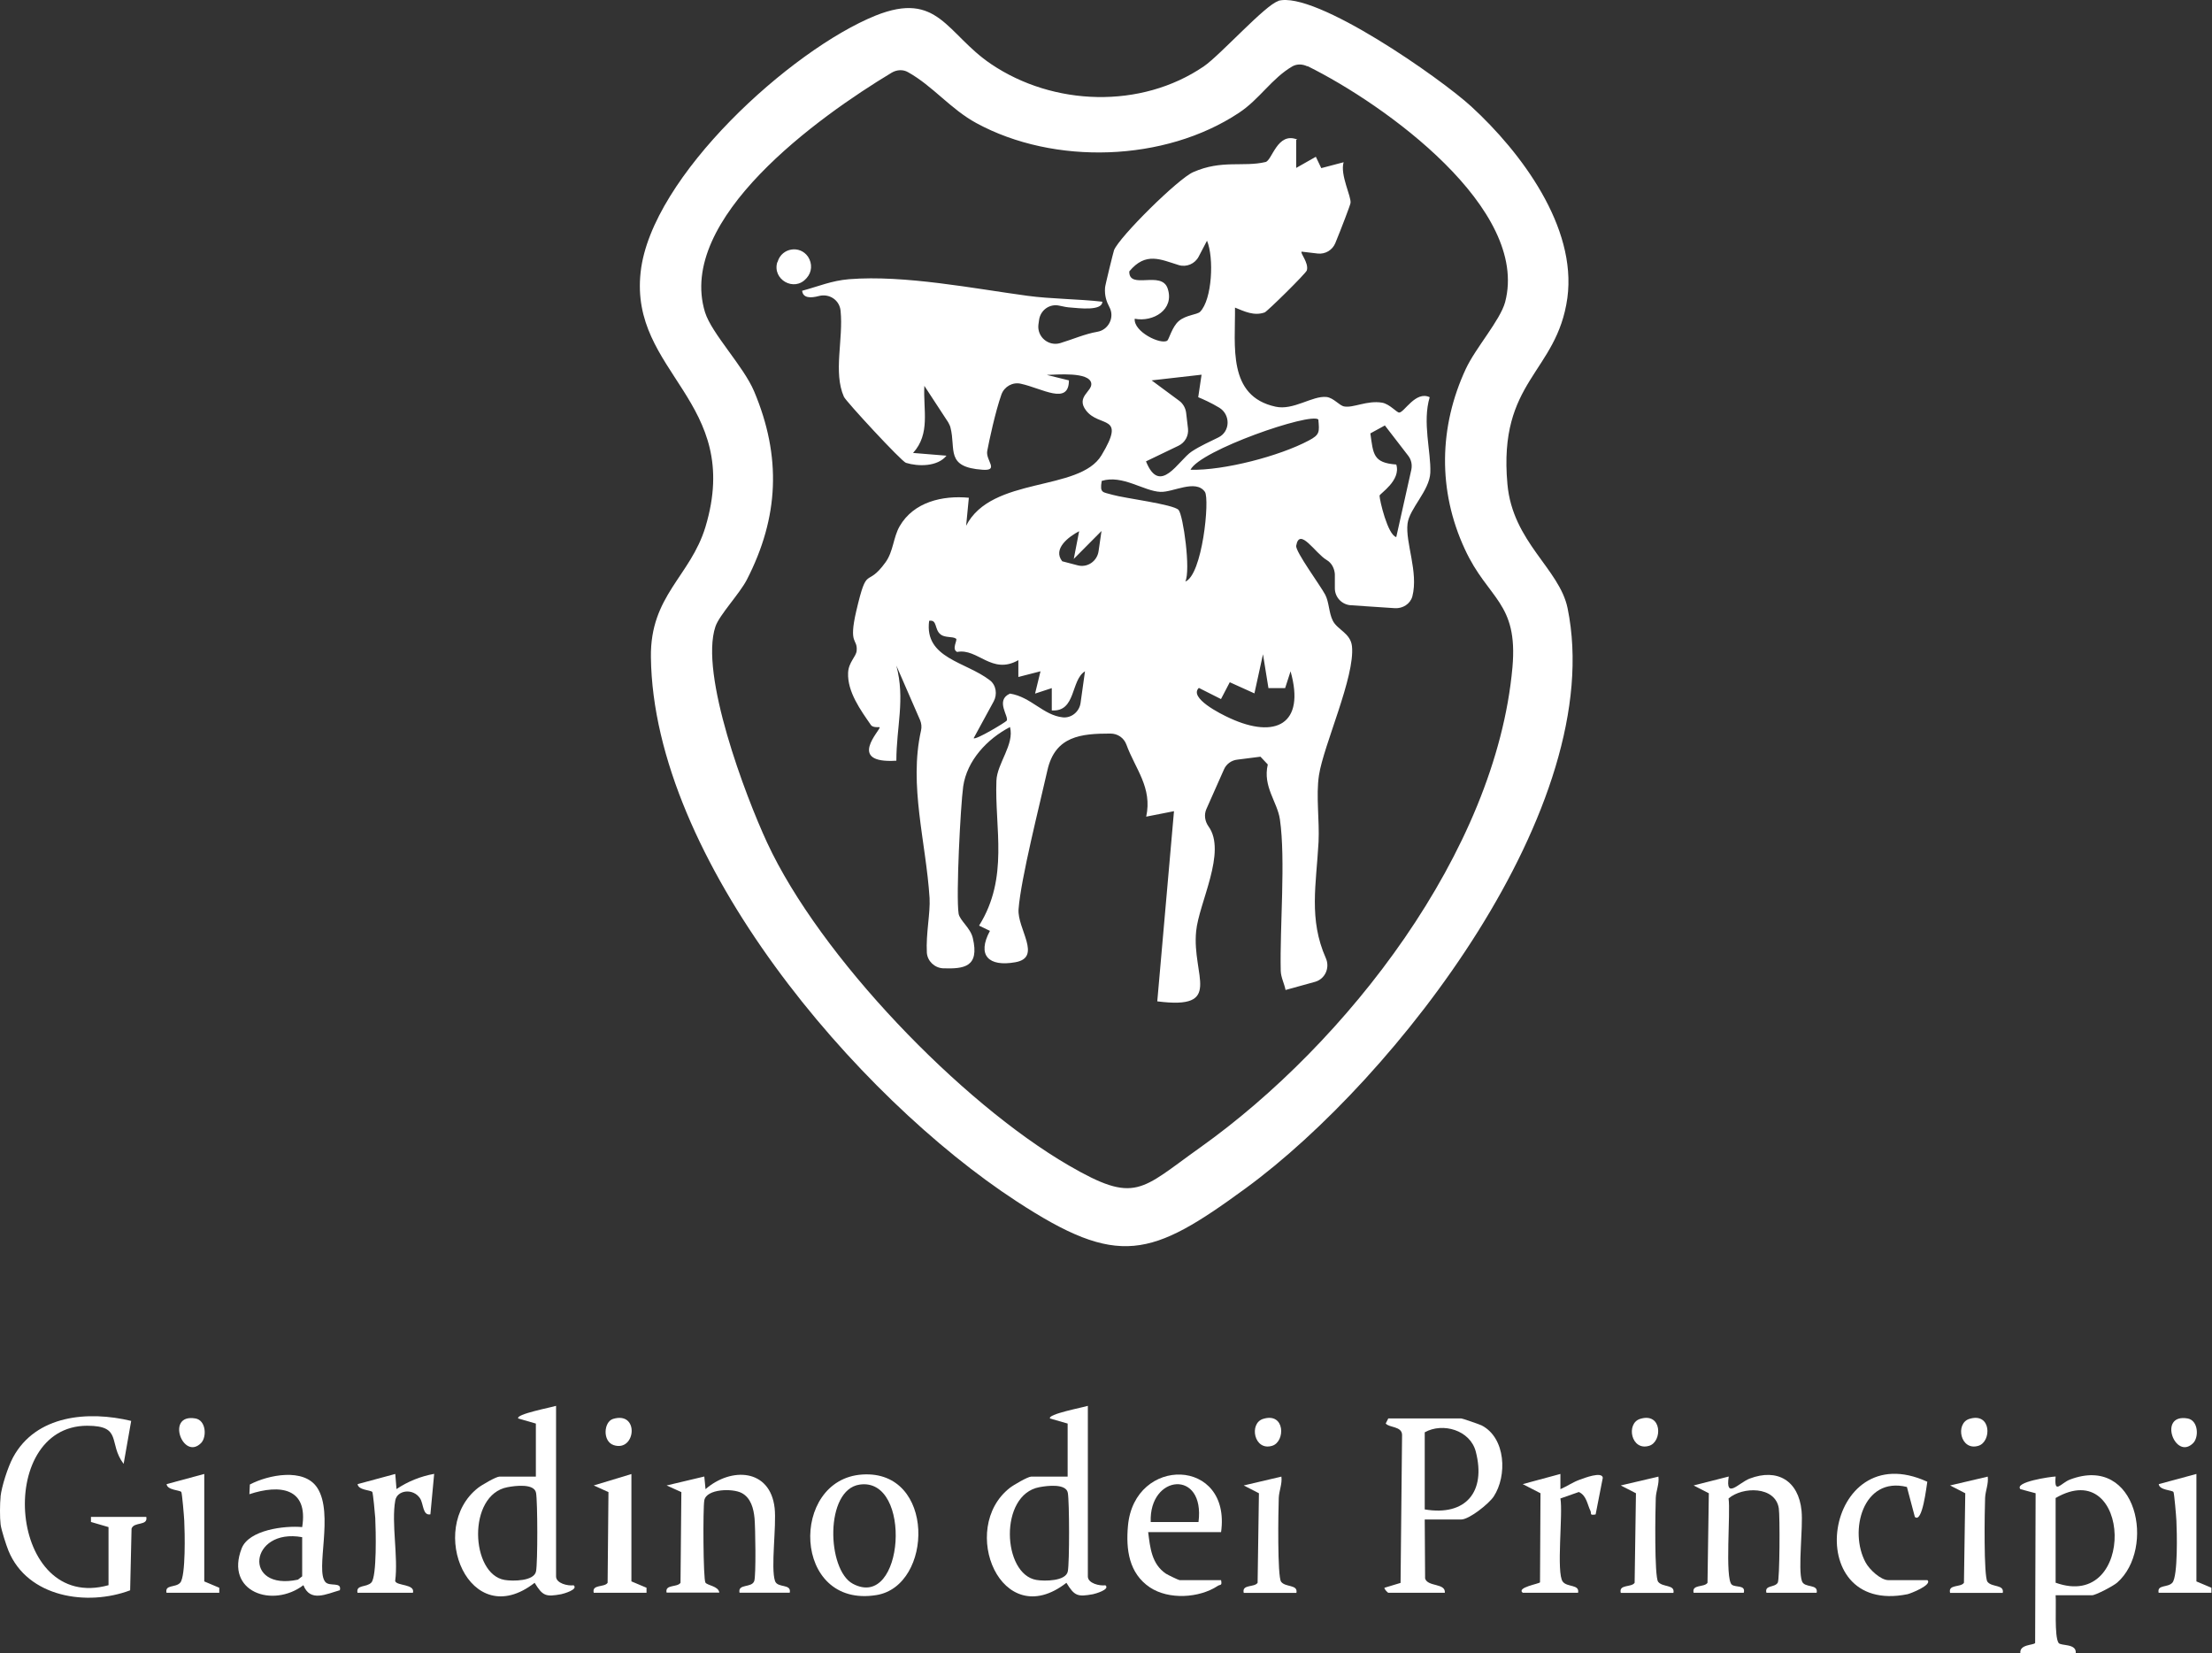
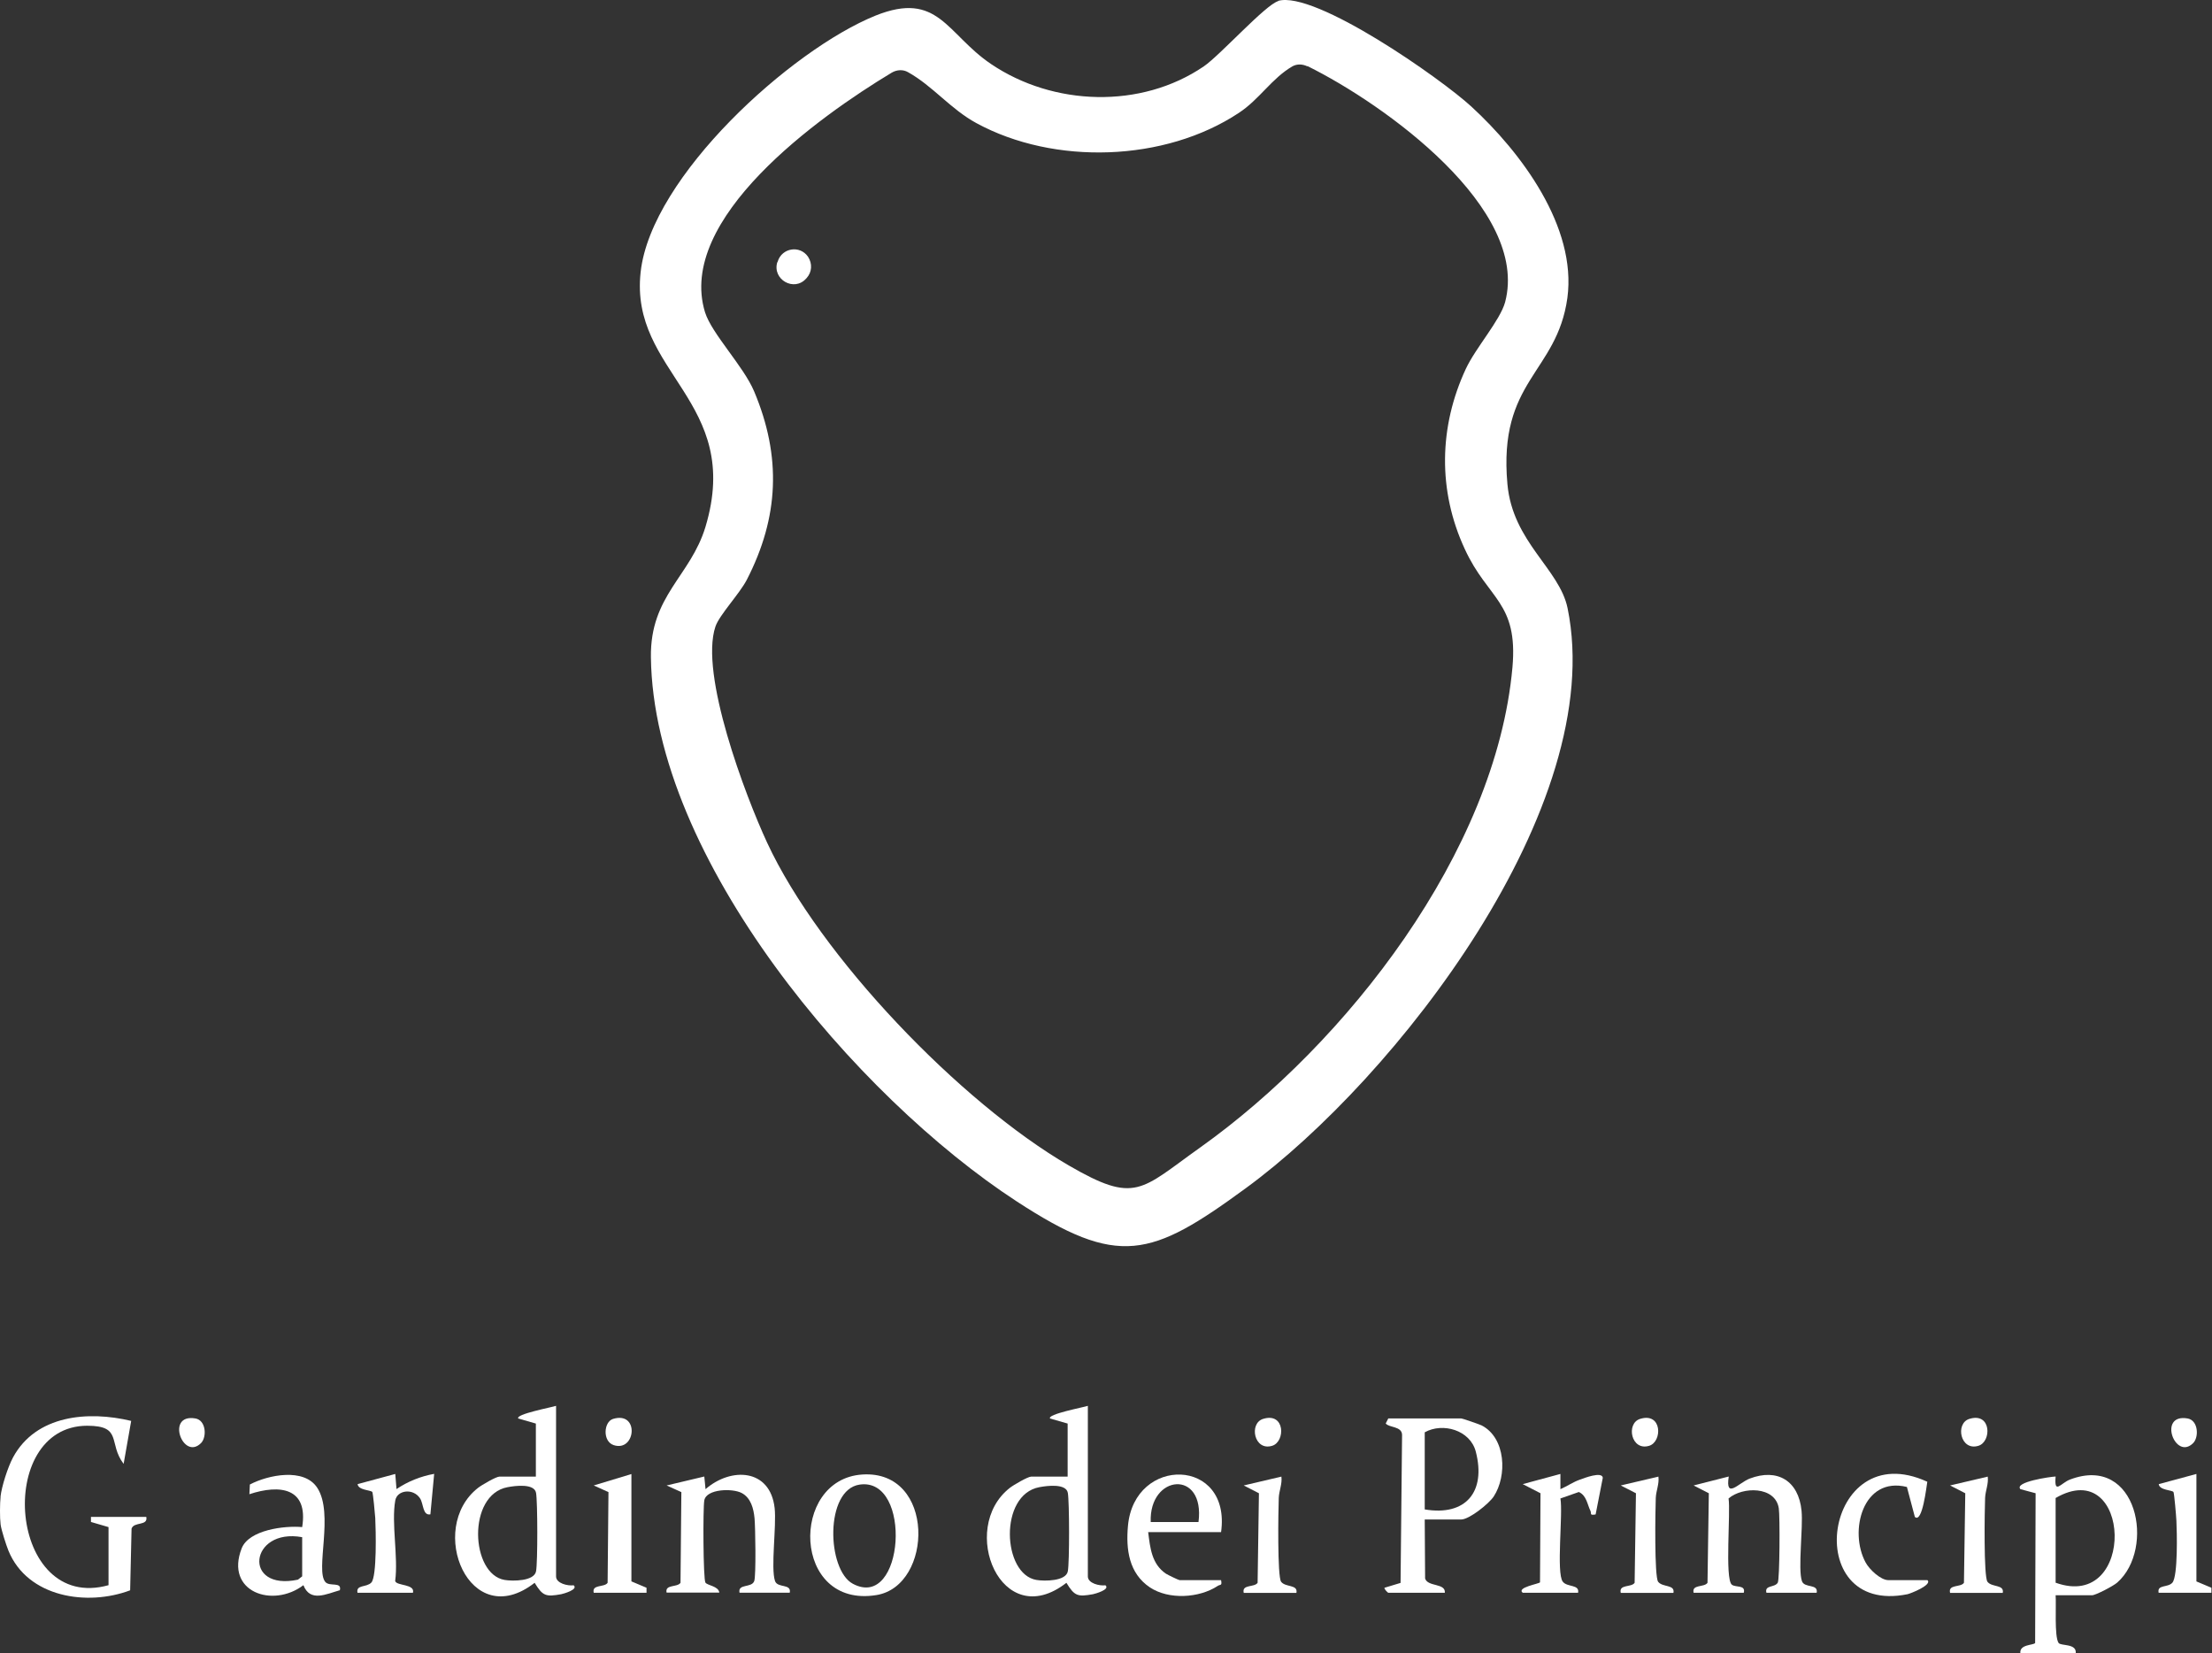
<svg xmlns="http://www.w3.org/2000/svg" width="673" height="503" viewBox="0 0 673 503" fill="none">
  <rect x="0" y="0" width="673" height="503" fill="#333333" stroke="none" />
  <g clip-path="url(#clip0_502_4313)">
    <path d="M388.844 0.272C400.094 -2.992 438.547 24.014 447.636 32.397C462.764 46.283 479.798 69.001 476.874 90.63C473.696 113.54 455.772 115.651 458.632 147.264C460.221 164.926 474.459 172.989 476.937 185.02C489.268 245.237 424.564 328.172 379.056 361.448C350.136 382.63 340.285 385.701 309.331 365.48C260.581 333.739 198.801 261.299 198.038 199.93C197.784 181.18 210.051 175.357 214.627 160.318C226.195 121.923 191.428 113.54 194.924 82.695C198.166 53.706 240.623 15.182 266.365 4.752C285.496 -2.928 287.975 10.319 301.513 19.47C320.454 32.269 347.149 33.228 366.28 20.174C371.302 16.718 385.03 1.424 388.908 0.336L388.844 0.272ZM397.742 20.174C396.28 19.47 394.628 19.406 393.23 20.174C386.937 23.822 383.187 30.221 376.958 34.316C354.395 49.291 320.708 50.315 297.064 37.452C289.183 33.164 283.844 26.189 276.28 21.966C274.755 21.07 272.848 21.198 271.323 22.094C248.886 35.596 205.793 66.569 214.5 94.982C216.534 101.509 226.195 111.364 229.437 119.043C237.827 138.945 237 157.375 227.212 176.381C224.988 180.668 218.886 187.067 217.678 190.587C212.784 205.049 226.767 242.037 233.378 256.308C249.458 290.992 292.234 335.403 325.157 354.537C345.56 366.376 346.958 362.024 365.136 349.097C409.564 317.485 455.073 259.251 460.158 203.066C461.937 183.1 452.721 182.396 445.666 167.038C437.403 149.248 437.785 129.794 445.984 112.196C448.971 105.796 456.408 97.477 457.933 91.91C465.433 63.497 421.386 31.757 397.806 20.11L397.742 20.174Z" fill="white" />
-     <path d="M394.368 42.572V51.083L400.343 47.691L401.996 51.147L408.796 49.355C407.652 53.195 411.212 59.85 410.894 61.77C410.83 62.346 408.097 69.513 406.254 73.992C405.364 76.104 403.203 77.384 400.915 77.128L396.021 76.552C395.513 77 398.246 79.944 397.61 82.247C397.356 83.143 385.597 94.726 384.771 95.046C381.529 96.198 378.606 94.726 375.746 93.574C375.873 105.285 373.394 120.515 388.076 123.715C393.542 124.931 399.263 120.323 403.585 120.771C405.809 121.027 407.462 123.395 408.987 123.651C411.72 124.163 415.979 121.731 420.491 122.499C422.779 122.883 424.941 125.507 425.703 125.507C427.229 125.507 430.724 118.787 434.983 120.835C432.695 128.45 435.428 137.473 435.174 143.809C434.919 149.312 428.818 154.687 428.246 159.295C427.546 165.118 431.614 174.013 429.708 181.436C429.072 183.74 426.784 185.148 424.432 185.02L410.957 184.124C408.288 183.932 406.19 181.756 406.127 179.069V174.653C406 172.925 405.174 171.262 403.648 170.366C400.152 168.318 395.385 160.191 394.368 166.014C394.051 167.742 401.678 178.045 403.203 180.924C404.411 183.292 404.284 186.364 405.491 188.796C406.89 191.611 410.894 192.571 411.339 196.603C412.292 205.882 402.695 226.679 401.296 235.83C400.343 242.038 401.487 249.589 401.169 256.116C400.47 269.107 398.118 279.602 403.394 291.504C404.665 294.384 403.203 297.775 400.152 298.671L391.127 301.167C390.746 299.183 389.729 297.392 389.665 295.344C389.347 282.225 391.19 261.556 389.411 249.269C388.648 243.957 384.135 239.286 385.724 232.567L383.5 230.199L376.445 231.095C374.665 231.287 373.076 232.439 372.377 234.103L367.038 246.133C366.275 247.861 366.593 249.845 367.673 251.381C373.33 259.124 364.75 274.674 363.923 283.313C362.589 296.88 372.44 307.246 352.101 304.623L357.186 246.773L348.733 248.437C350.64 239.542 345.428 233.975 342.695 226.487C341.932 224.44 340.025 223.16 337.864 223.16C328.966 223.16 321.021 223.864 318.669 234.359C316.317 244.853 310.597 267.251 309.898 276.594C309.453 282.545 317.144 291.248 308.945 292.72C300.745 294.192 297.186 290.608 301.19 283.185L297.885 281.585C307.038 266.931 302.589 251.893 303.161 237.494C303.351 232.247 308.69 226.487 307.292 221.176C300.364 224.76 294.199 231.351 293.055 239.222C292.228 245.237 290.83 272.498 291.656 277.938C291.974 279.985 295.279 282.289 295.978 285.361C298.076 294.256 293.245 294.768 286.953 294.576C284.347 294.448 282.186 292.4 281.995 289.84C281.678 284.017 283.076 277.81 282.822 273.202C281.741 256.18 276.466 238.966 280.216 222.264C280.47 221.176 280.343 220.088 279.961 219.128L272.716 202.49C275.449 212.729 272.716 221.176 272.716 231.415C257.334 232.375 268.076 221.944 267.631 221.24C267.567 221.112 265.597 221.496 264.961 220.536C261.911 216.121 257.779 210.489 258.033 204.666C258.161 201.466 260.512 199.738 260.639 197.947C260.957 194.107 258.097 196.347 260.512 185.916C263.944 171.262 263.499 179.261 269.411 171.07C271.826 167.742 271.762 163.454 273.733 160.063C277.991 152.704 286.762 150.656 294.771 151.424L293.944 159.935C301.699 144.768 328.394 149.696 335.131 138.497C342.758 125.827 334.559 130.242 330.428 124.867C327.25 120.707 332.398 119.043 332.017 116.612C331.445 113.028 321.529 113.988 318.478 114.052L325.216 115.716C325.216 123.395 317.08 118.147 310.597 116.74C308.118 116.164 305.576 117.571 304.686 120.003C302.843 125.187 300.872 134.402 300.364 137.217C299.856 140.033 304.05 143.233 299.029 142.913C287.525 142.145 290.894 136.705 289.178 130.05C289.05 129.474 288.733 128.962 288.478 128.45L281.233 117.38C280.851 124.739 283.139 131.906 277.8 137.793L287.97 138.625C285.237 142.017 279.326 141.953 275.639 140.801C274.305 140.417 257.271 121.987 256.762 120.707C253.457 113.284 256.635 103.237 255.745 94.534C255.427 91.27 252.313 89.223 249.135 90.055C246.72 90.695 244.305 90.758 244.05 88.455C249.071 87.111 252.949 85.383 258.351 84.935C275.194 83.591 296.487 87.815 312.631 89.991C319.686 90.95 328.139 90.95 335.385 91.782C335.385 94.726 327.885 93.702 325.978 93.574C324.707 93.51 323.5 93.254 322.356 92.998C319.368 92.294 316.508 94.342 316.127 97.414L315.936 98.758C315.491 102.469 318.987 105.413 322.546 104.389C326.36 103.237 330.11 101.573 333.86 100.933C337.292 100.357 339.199 96.518 337.546 93.446C336.656 91.782 336.021 89.927 336.212 87.495C336.212 86.919 338.754 76.616 338.945 76.104C340.597 72.008 358.457 54.346 363.034 52.363C371.741 48.523 378.224 50.891 385.025 49.291C387.059 48.843 388.584 40.012 394.686 42.444L394.368 42.572ZM365.131 94.854C368.818 91.078 369.39 78.344 367.229 73.224L364.686 78.088C363.542 80.264 361 81.352 358.648 80.648C353.182 78.984 348.606 76.488 343.584 82.567C343.457 88.327 353.436 82.119 355.279 87.815C357.377 94.214 350.83 98.054 345.237 96.966C344.856 100.933 353.182 104.965 355.152 103.621C355.661 103.237 356.614 99.397 358.648 97.67C360.809 95.814 364.178 95.75 365.131 94.854ZM365.576 113.988L350.385 115.716L358.775 121.923C359.919 122.755 360.682 124.099 360.873 125.507L361.445 130.37C361.699 132.546 360.555 134.658 358.521 135.617L348.669 140.353C352.928 150.976 358.521 140.033 362.589 137.345C365.322 135.553 368.055 134.402 370.724 133.058C374.347 131.266 374.411 126.147 370.979 124.035C368.563 122.563 365.957 121.411 364.559 120.835L365.576 113.988ZM401.106 127.618C398.754 125.379 365.131 136.961 362.207 142.913C372.377 143.169 389.284 138.753 398.182 134.018C401.614 132.226 401.424 131.394 401.106 127.618ZM421.381 129.41L416.932 131.842C417.822 138.177 417.758 140.801 424.813 141.313C426.339 146.176 419.729 150.208 419.729 150.784C419.729 152.128 422.207 162.75 424.813 163.39L429.39 142.913C429.708 141.377 429.39 139.841 428.436 138.625L421.381 129.474V129.41ZM360.555 176.957C365.83 175.101 368.118 151.808 366.593 149.632C363.796 145.664 356.868 149.824 353.055 149.632C348.034 149.44 341.487 144.321 335.195 146.304C334.559 150.144 335.512 149.632 338.5 150.528C341.995 151.552 357.059 153.408 358.584 155.135C359.983 156.735 362.334 173.501 360.618 176.957H360.555ZM326.678 170.11L328.33 161.599C325.152 163.262 320.195 166.974 323.182 170.75L327.822 171.965C330.809 172.797 333.796 170.75 334.241 167.678L335.131 161.535L326.678 170.046V170.11ZM290.766 194.235C289.877 193.595 287.461 194.043 286.19 193.019C284.22 191.483 285.237 188.412 282.694 188.86C281.169 200.314 293.881 201.274 301.19 206.97C303.097 208.441 303.478 211.257 302.334 213.369L296.233 224.568C296.868 225.208 305.957 219.704 306.275 219.256C307.101 218.04 302.652 213.049 307.292 211.001C313.711 212.025 317.398 217.592 323.373 218.232C326.042 218.488 328.457 216.441 328.775 213.753L330.11 204.218C325.724 206.906 327.44 216.633 320.004 216.121V209.337L314.919 211.001L316.572 204.218L309.834 205.946V200.826C301.762 205.434 297.504 197.115 291.211 198.331C289.432 197.499 291.402 194.683 290.894 194.299L290.766 194.235ZM385.915 209.273L384.262 199.034L381.657 210.937L374.157 207.546L371.487 212.665L364.75 209.273C361.635 212.281 371.233 217.144 374.22 218.488C388.013 224.824 397.229 220.408 392.652 204.218L391 209.337H385.915V209.273Z" fill="white" />
    <path d="M236.554 79.817C236.554 79.817 236.554 79.689 236.618 79.561C237.889 75.401 243.355 74.505 245.834 78.089C247.232 80.201 247.041 82.825 245.389 84.616C245.389 84.616 245.325 84.744 245.262 84.744C241.639 88.84 234.901 85.064 236.49 79.753L236.554 79.817Z" fill="white" />
    <path d="M0.155 455.337C0.499 452.156 2.395 446.313 3.946 443.392C10.956 430.406 26.87 429.133 39.912 432.257L37.614 445.33C32.817 439.025 37.413 433.732 26.526 433.732C-1.741 433.761 2.568 490.709 33.018 482.235V464.563L27.675 463.002V461.469H44.509C45.083 464.303 40.774 462.828 40.027 465.026L39.596 483.797C26.526 488.714 8.399 485.966 2.568 471.736C1.878 470.03 0.384 465.402 0.183 463.754C-0.075 461.7 -0.047 457.362 0.183 455.308L0.155 455.337Z" fill="white" />
    <path d="M169.183 427.657V479.573C169.183 481.685 172.774 482.523 174.526 482.263C176.077 483.565 171.337 484.866 170.734 484.982C166.08 485.821 165.133 485.56 162.662 481.511C142.812 496.956 129.712 464.967 145.426 452.646C146.518 451.779 150.942 449.205 151.947 449.205H163.035V433.066L157.692 431.533C156.687 430.231 167.89 428.12 169.154 427.686L169.183 427.657ZM154.446 452.415C142.065 454.7 143.157 478.937 153.556 480.643C156.026 481.048 162.518 481.048 163.093 478.011C163.61 475.322 163.581 456.898 163.093 454.15C162.576 451.258 156.859 451.952 154.475 452.415H154.446Z" fill="white" />
    <path d="M202.821 484.548C202.189 481.887 206.067 482.986 207.044 481.511L207.303 453.919L202.821 451.895L214.283 449.176L214.657 453.023C222.413 446.255 234.334 446.746 235.685 458.778C236.288 464.187 234.449 477.057 235.799 480.962C236.546 483.189 240.855 481.685 240.281 484.519H224.998C224.424 481.685 228.733 483.16 229.48 480.962C230.054 479.313 229.824 464.505 229.566 461.844C229.278 458.923 228.474 455.712 225.688 454.208C222.901 452.704 214.915 452.907 214.283 456.435C213.852 458.778 213.938 480.412 214.628 481.453C215.26 482.35 218.592 482.495 218.851 484.49H202.792L202.821 484.548Z" fill="white" />
    <path d="M262.344 448.569C284.693 447.094 284.004 482.437 266.653 485.243C241 489.408 240.167 450.015 262.344 448.569ZM261.54 451.635C250.882 453.196 251.543 477.549 259.471 481.801C275.156 490.188 277.741 449.263 261.54 451.635Z" fill="white" />
    <path d="M99.004 481.28C100.296 482.755 104.059 481.078 103.399 483.768C99.262 484.924 94.379 487.499 92.31 482.235C82.974 489.321 68.381 484.288 73.523 471.042C75.735 465.373 86.651 464.071 91.937 464.563C93.861 452.589 85.157 451.49 75.879 454.556L76.022 451.606C81.566 448.684 92.511 446.428 96.533 452.618C101.675 460.485 95.844 477.694 99.004 481.28ZM91.937 467.629C75.879 464.737 73.724 484.144 90.644 480.557L91.937 479.545V467.629Z" fill="white" />
    <path d="M108.77 484.549C108.253 482.004 111.47 482.987 112.964 481.454C114.716 479.661 114.343 465.257 114.171 461.816C114.113 460.63 113.481 454.209 113.28 453.891C112.878 453.284 109 453.37 108.799 451.49L120.261 448.396L120.634 452.994C124.139 450.652 127.959 449.119 132.096 448.367L130.947 460.688C128.563 461.122 128.907 457.506 127.787 455.8C125.719 452.676 120.835 453.255 120.261 456.465C119.025 463.349 121.209 473.645 120.232 480.962C120.605 482.495 126.379 481.801 125.633 484.549H108.799H108.77Z" fill="white" />
    <path d="M192.106 481.077L196.703 483.015V484.548H180.644C180.012 481.887 183.891 482.986 184.867 481.511L185.126 453.919L180.644 451.895L192.106 448.424V481.106V481.077Z" fill="white" />
-     <path d="M62.119 481.078L66.715 483.016V484.549H50.657C50.111 481.946 53.472 483.074 54.851 481.454C56.546 479.429 56.23 466.009 56.058 462.597C56 461.295 55.397 454.238 55.167 453.891C54.765 453.283 50.887 453.37 50.686 451.49L62.148 448.396V481.078H62.119Z" fill="white" />
    <path d="M186.532 431.65C194.633 429.22 193.426 441.802 186.733 439.633C183.257 438.505 183.659 432.518 186.532 431.65Z" fill="white" />
    <path d="M61.17 438.996C55.683 444.521 50.283 429.973 59.418 431.505C62.75 432.055 62.951 437.203 61.17 438.996Z" fill="white" />
    <path d="M614.708 503C614.277 500.166 618.73 500.542 619.189 499.819L619.333 454.266L614.708 453.022C612.755 450.824 623.872 449.233 625.423 449.175C624.935 454.844 626.974 451.171 629.789 450.101C650.358 442.292 655.873 471.185 644.153 481.453C643.004 482.465 637.603 485.299 636.512 485.299H625.423C625.653 488.134 624.992 497.794 626.314 499.79C627.003 500.802 631.915 499.848 631.542 503H614.708ZM625.423 481.482C650.157 490.361 648.577 442.32 625.423 455.712V481.482Z" fill="white" />
    <path d="M330.977 427.657V479.573C330.977 481.685 334.568 482.523 336.321 482.263C337.872 483.565 333.132 484.866 332.529 484.982C327.875 485.821 326.927 485.56 324.456 481.511C304.606 496.956 291.507 464.967 307.22 452.646C308.312 451.779 312.736 449.205 313.741 449.205H324.83V433.066L319.487 431.533C318.481 430.231 329.685 428.12 330.949 427.686L330.977 427.657ZM316.241 452.415C303.859 454.7 304.951 478.937 315.35 480.643C317.821 481.048 324.313 481.048 324.887 478.011C325.404 475.322 325.376 456.898 324.887 454.15C324.37 451.258 318.654 451.952 316.269 452.415H316.241Z" fill="white" />
    <path d="M433.474 462.25L433.589 480.211C434.422 482.814 439.851 481.513 439.593 484.549H422.385C422.242 484.549 421.007 483.306 421.236 483.017L426.12 481.541L426.58 436.48C426.493 433.819 422.615 434.369 421.61 433.038L422.385 431.505H444.562C444.907 431.505 450.135 433.299 450.825 433.646C458.15 437.463 458.61 448.975 454.444 455.28C452.979 457.478 447.004 462.25 444.562 462.25H433.474ZM433.474 459.184C445.941 461.296 452.175 453.863 449.015 441.628C447.32 435.034 438.932 432.662 433.474 435.728V459.184Z" fill="white" />
    <path d="M515.285 484.549C514.653 481.888 518.531 482.987 519.508 481.512L519.91 454.267L515.285 451.895L525.971 449.177C524.88 456.291 529.016 451.085 532.32 449.813C540.794 446.573 547.229 450.478 548.12 459.589C548.637 464.766 546.971 477.318 548.235 480.991C548.981 483.218 553.29 481.714 552.716 484.549H537.433C536.801 482.119 539.933 483.045 540.881 481.483C541.484 480.5 541.57 461.179 541.197 458.837C540.134 452.04 530.108 452.213 525.914 455.858C526.575 459.994 524.736 480.182 526.891 482.062C527.982 483.016 531.2 482.033 530.539 484.549H515.256H515.285Z" fill="white" />
    <path d="M371.508 466.096H349.331C349.934 470.897 350.394 475.785 354.732 478.735C355.306 479.111 358.61 480.702 358.897 480.702H371.508C371.882 482.524 371.25 481.945 370.531 482.437C364.815 486.197 355.594 486.718 349.848 482.9C343.471 478.619 342.523 471.389 343.184 464.158C345.137 442.784 374.697 443.363 371.508 466.125V466.096ZM350.107 463.03H364.642C366.711 446.862 349.532 448.511 350.107 463.03Z" fill="white" />
    <path d="M586.413 480.702C588.021 482.119 581.299 484.78 580.351 484.982C547.172 491.693 554.899 436.306 586.384 450.767C586.125 452.184 584.89 463.522 582.592 461.468L580.179 452.358C566.792 449.032 562.426 465.807 567.625 475.351C568.774 477.463 572.193 480.702 574.548 480.702H586.413Z" fill="white" />
    <path d="M463.292 484.548C461.281 482.929 468.262 481.83 468.549 481.367L468.693 454.266L463.292 451.49L474.754 448.395V453.023C476.765 452.155 478.603 450.853 480.672 450.13C482.022 449.639 487.394 447.556 487.652 449.552L485.469 460.716C483.487 461.063 484.291 460.456 483.889 459.617C482.941 457.708 482.711 454.932 480.356 453.89L474.754 455.857C475.587 460.456 473.432 478.503 475.472 481.164C476.822 482.929 480.643 481.916 480.126 484.548H463.292Z" fill="white" />
    <path d="M668.229 481.078L672.826 483.015V484.548H656.767C656.222 481.945 659.583 483.073 660.961 481.454C662.656 479.429 662.34 466.009 662.168 462.596C662.111 461.295 661.507 454.237 661.277 453.89C660.875 453.283 656.997 453.37 656.796 451.49L668.258 448.395V481.078H668.229Z" fill="white" />
    <path d="M378.404 484.549C377.772 481.888 381.65 482.987 382.627 481.512L383.029 454.267L378.404 451.895L389.866 449.206C390.153 451.433 389.147 453.515 389.061 455.713C388.918 459.444 388.602 479.632 389.779 481.194C391.13 482.958 394.95 481.946 394.433 484.578H378.375L378.404 484.549Z" fill="white" />
    <path d="M493.111 484.549C492.479 481.888 496.357 482.987 497.334 481.512L497.736 454.267L493.111 451.895L504.573 449.206C504.86 451.433 503.855 453.515 503.769 455.713C503.625 459.444 503.309 479.632 504.487 481.194C505.837 482.958 509.658 481.946 509.141 484.578H493.082L493.111 484.549Z" fill="white" />
    <path d="M593.307 484.549C592.676 481.888 596.554 482.987 597.53 481.512L597.932 454.267L593.307 451.895L604.769 449.206C605.057 451.433 604.051 453.515 603.965 455.713C603.821 459.444 603.505 479.632 604.683 481.194C606.033 482.958 609.854 481.946 609.337 484.578H593.279L593.307 484.549Z" fill="white" />
    <path d="M599.169 431.649C605.92 429.538 606.006 438.59 601.927 439.834C596.411 441.512 594.803 433.008 599.169 431.649Z" fill="white" />
    <path d="M498.997 431.649C505.748 429.538 505.834 438.59 501.755 439.834C496.239 441.512 494.631 433.008 498.997 431.649Z" fill="white" />
    <path d="M384.294 431.649C391.044 429.538 391.131 438.59 387.051 439.834C381.536 441.512 379.927 433.008 384.294 431.649Z" fill="white" />
    <path d="M667.28 438.996C661.793 444.52 656.392 429.972 665.527 431.505C668.86 432.055 669.061 437.203 667.28 438.996Z" fill="white" />
  </g>
  <defs>
    <clipPath id="clip0_502_4313">
      <rect width="672.826" height="503" fill="white" />
    </clipPath>
  </defs>
</svg>